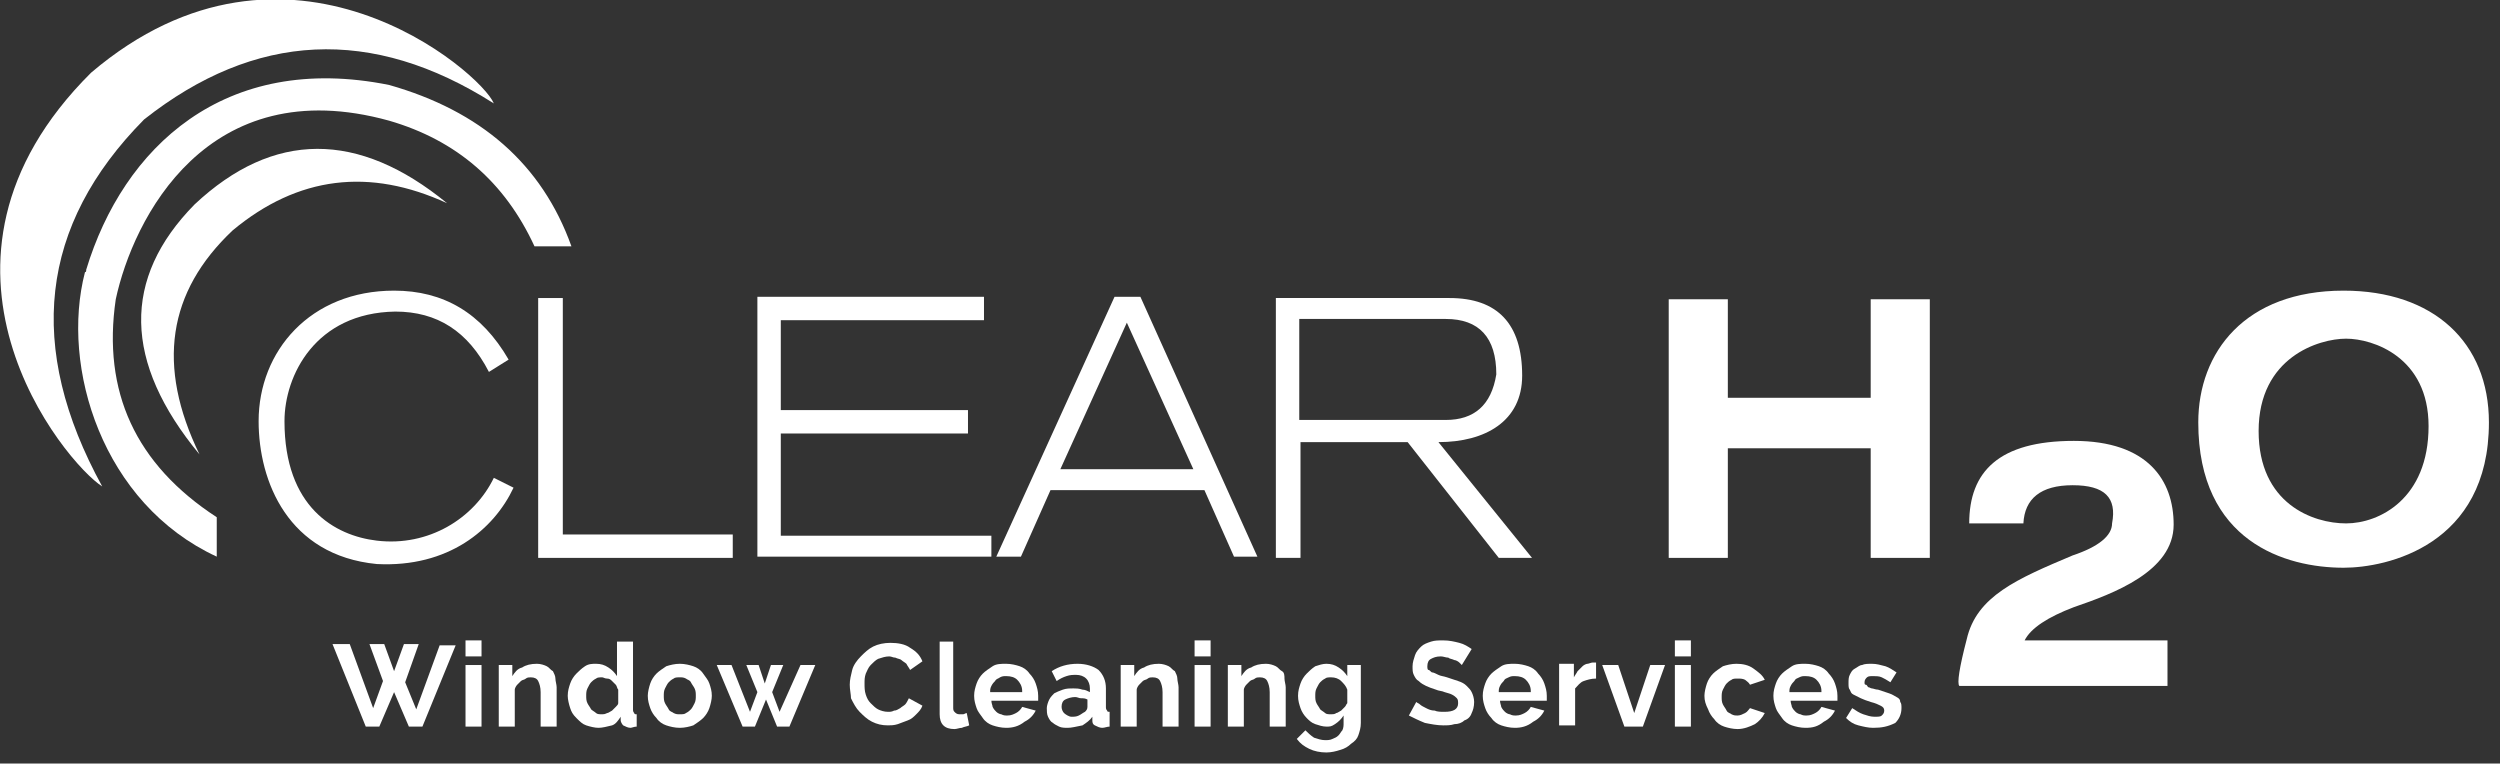
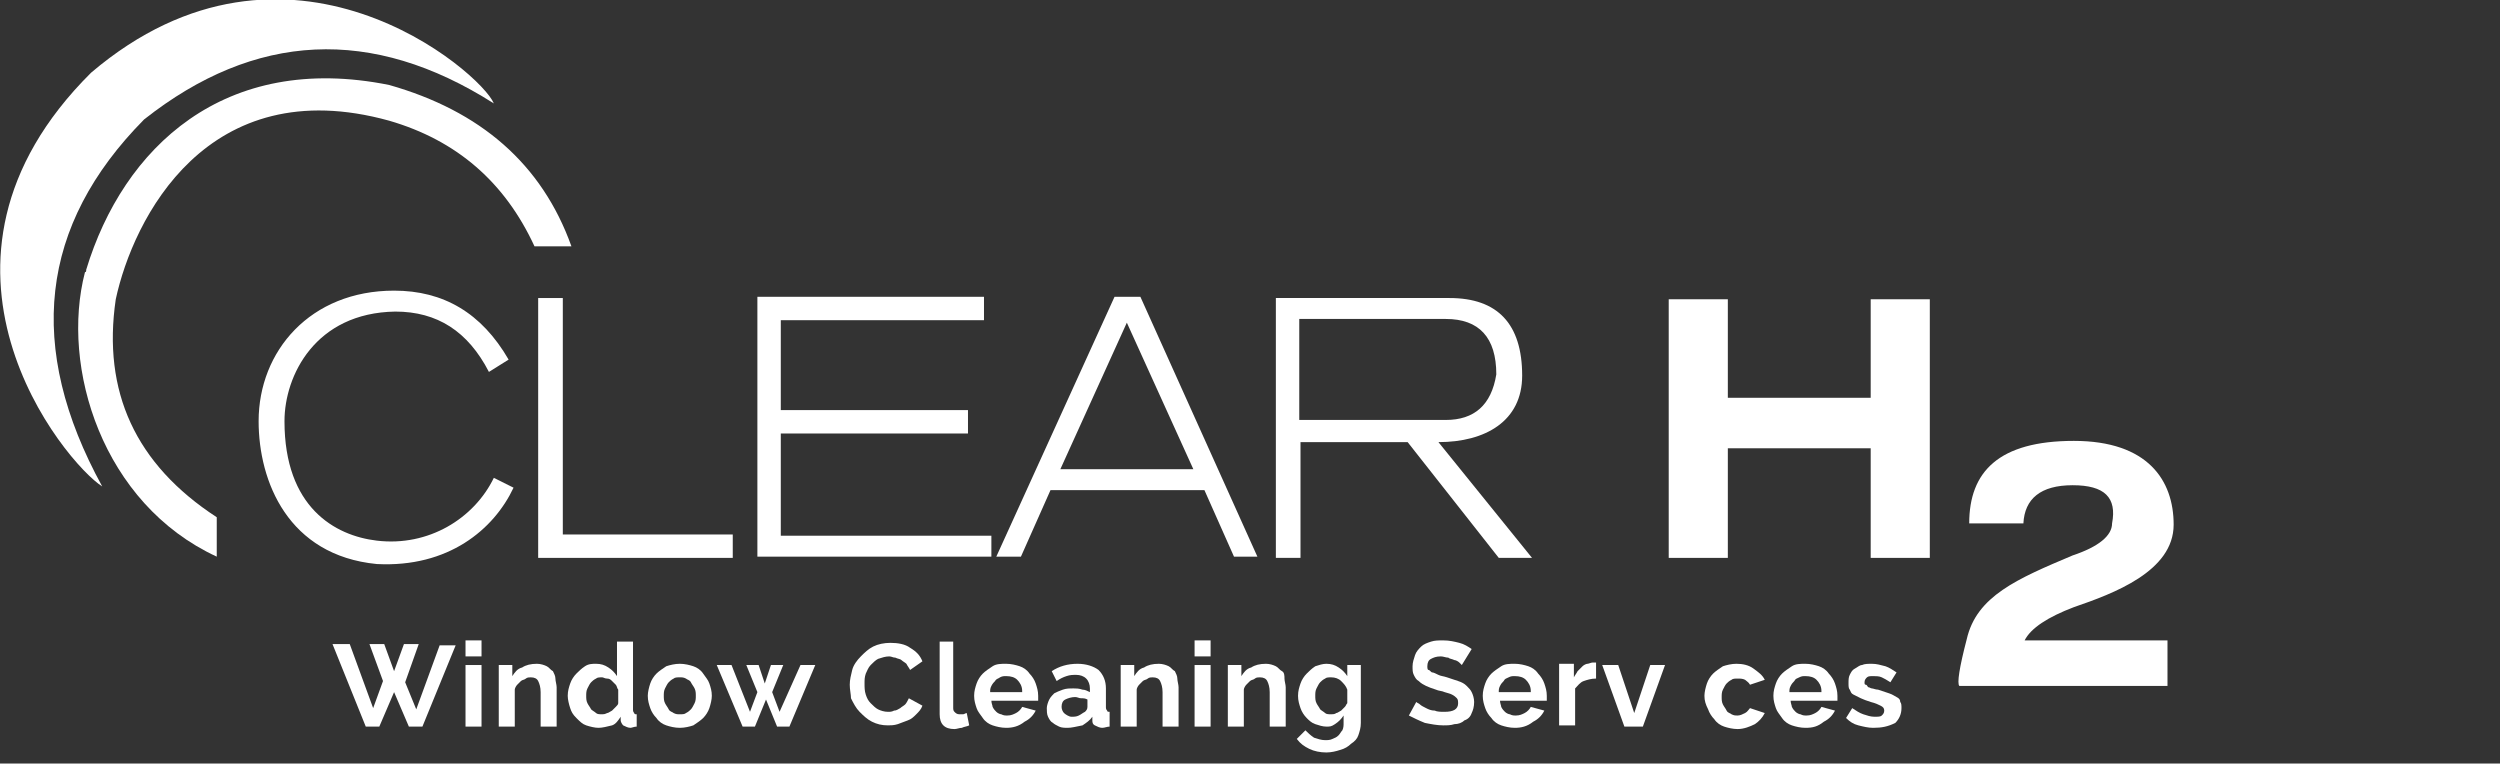
<svg xmlns="http://www.w3.org/2000/svg" version="1.1" id="Layer_1" x="0px" y="0px" viewBox="0 0 203 62" style="enable-background:new 0 0 203 62;" xml:space="preserve">
  <rect x="0" y="0" width="203" height="62" fill="#333333" stroke="none" />
  <style type="text/css">
	.st0{fill:#FFFFFF;}
	.st1{enable-background:new    ;}
</style>
  <title>logo-white-clear-h2o</title>
  <desc>Created with Sketch.</desc>
  <g id="Page-1">
    <g id="logo-white-clear-h2o">
      <polygon id="Path" class="st0" points="45.7,24.2 45.7,43.4 59.5,43.4 59.5,45.3 43.7,45.3 43.7,24.2   " />
      <polygon id="Path-2" class="st0" points="61.5,24.1 79.9,24.1 79.9,26 63.4,26 63.4,33.3 78.6,33.3 78.6,35.2 63.4,35.2     63.4,43.5 80.5,43.5 80.5,45.2 61.5,45.2   " />
      <path id="Path-3" class="st0" d="M80.9,45.2l9.6-21.1h2.1l9.5,21.1h-1.9l-2.4-5.4H85.3l-2.4,5.4H80.9z M86.1,38.1h10.8l-5.4-11.9    L86.1,38.1z" />
      <path id="Path-4" class="st0" d="M103.6,45.3V24.2h14.1c3.9,0,5.9,2.1,5.9,6.3c0,3.7-3,5.4-6.8,5.4c0,0,2.5,3.1,7.6,9.4h-2.7    l-7.4-9.4h-8.7v9.4H103.6z M105.5,34.1h11.9c2.3,0,3.7-1.2,4.1-3.7c0-3-1.4-4.5-4.1-4.5h-11.9V34.1z" />
      <polygon id="Path-6" class="st0" points="135.5,24.3 140.3,24.3 140.3,32.3 151.9,32.3 151.9,24.3 156.7,24.3 156.7,45.3     151.9,45.3 151.9,36.4 140.3,36.4 140.3,45.3 135.5,45.3   " />
      <path id="Path-7" class="st0" d="M159.9,42.5c0,0,1.5,0,4.4,0c0.1-2,1.4-3.1,4-3.1c2.6,0,3.6,1,3.2,3.1c0,1-1.1,1.9-3.2,2.6    c-4.5,1.9-7.8,3.3-8.6,6.8c-0.6,2.3-0.8,3.6-0.6,3.8H176V52h-11.6c0.5-1,1.9-1.9,4-2.7c3.2-1.1,8.1-2.9,8.1-6.7    c0-3.6-2.1-6.8-8.1-6.8C162.3,35.8,159.9,38.3,159.9,42.5z" />
-       <path id="Path-9" class="st0" d="M190.3,23.6c7.3,0,11.8,4.2,11.8,10.7c0,10-8.3,11.8-11.8,11.8c-4.7,0-11.8-2.1-11.8-11.8    C178.5,28.6,182.3,23.6,190.3,23.6z M190.5,27.5c-2.2,0-7.1,1.5-7.1,7.5c0,5.9,4.4,7.5,7.1,7.5s6.7-2,6.7-7.9    C197.2,29,192.7,27.5,190.5,27.5z" />
      <path id="Path-8" class="st0" d="M23.1,34.2c0-3.7,2.5-8.8,9-8.9c3.4,0,5.9,1.6,7.6,4.9l1.6-1c-2.2-3.8-5.3-5.6-9.3-5.6    c-6.8,0-11,4.9-11,10.6c0,4.9,2.4,10.9,9.6,11.6c5.8,0.3,9.5-2.8,11.1-6.2l-1.6-0.8c-1.6,3.3-5.3,5.6-9.5,5.1    C27.2,43.5,23.1,41.2,23.1,34.2z" />
-       <path id="Path-5" class="st0" d="M16.2,36.9c-3.5-7.2-2.6-13.2,2.7-18.2c5.3-4.4,11.1-5.1,17.4-2.2c-7.2-5.9-14.1-5.9-20.5,0.1    C9.9,22.6,10,29.4,16.2,36.9z" />
      <path id="Path-10" class="st0" d="M17.6,45.2V42C11,37.7,8.3,31.8,9.4,24.3c1.4-6.5,7.4-18.6,22.2-14.5c5.5,1.6,9.4,5,11.8,10.2h3    C44,13.3,39,9,31.6,6.9C18.2,4.2,10,12,7,21.9C7,22,7,22.1,6.9,22.1C4.9,29.8,8.3,40.9,17.6,45.2z" />
      <path id="Path-11" class="st0" d="M8.3,39.5C2.1,28.2,3.2,18.3,11.7,9.7c9-7.1,18.5-7.6,28.4-1.3c-1-2.5-16.7-16.1-32.7-2.5    C-8.2,21.4,5.3,37.6,8.3,39.5z" />
      <g class="st1">
        <path class="st0" d="M30,52.3h1.2l0.8,2.2l0.8-2.2H34l-1.1,3.1l0.9,2.2l1.9-5.2H37L34.3,59h-1.1L32,56.2L30.8,59h-1.1L27,52.3     h1.4l1.9,5.2l0.8-2.2L30,52.3z" />
        <path class="st0" d="M37.8,53.3v-1.3h1.3v1.3H37.8z M37.8,59v-5h1.3v5H37.8z" />
        <path class="st0" d="M45.2,59h-1.3v-2.8c0-0.4-0.1-0.7-0.2-0.9c-0.1-0.2-0.3-0.3-0.6-0.3c-0.1,0-0.3,0-0.4,0.1     c-0.1,0.1-0.3,0.1-0.4,0.2s-0.2,0.2-0.3,0.3c-0.1,0.1-0.2,0.3-0.2,0.4V59h-1.3v-5h1.1v0.9c0.2-0.3,0.4-0.6,0.8-0.7     c0.3-0.2,0.7-0.3,1.2-0.3c0.3,0,0.6,0.1,0.8,0.2s0.3,0.3,0.5,0.4c0.1,0.2,0.2,0.4,0.2,0.6c0,0.2,0.1,0.5,0.1,0.7V59z" />
        <path class="st0" d="M48.6,59.1c-0.3,0-0.7-0.1-1-0.2s-0.5-0.3-0.8-0.6s-0.4-0.5-0.5-0.8s-0.2-0.7-0.2-1c0-0.4,0.1-0.7,0.2-1     c0.1-0.3,0.3-0.6,0.5-0.8c0.2-0.2,0.4-0.4,0.7-0.6s0.6-0.2,0.9-0.2c0.4,0,0.7,0.1,1,0.3c0.3,0.2,0.5,0.4,0.7,0.7v-2.8h1.3v5.5     c0,0.1,0,0.2,0.1,0.3c0,0.1,0.1,0.1,0.2,0.1V59c-0.2,0-0.4,0.1-0.5,0.1c-0.2,0-0.4-0.1-0.6-0.2c-0.1-0.1-0.2-0.3-0.2-0.4l0-0.3     c-0.2,0.3-0.4,0.6-0.7,0.7C49.3,59,48.9,59.1,48.6,59.1z M48.9,58c0.1,0,0.2,0,0.4-0.1c0.1,0,0.2-0.1,0.4-0.2     c0.1-0.1,0.2-0.2,0.3-0.3s0.2-0.2,0.2-0.3V56c-0.1-0.1-0.1-0.3-0.2-0.4s-0.2-0.2-0.3-0.3c-0.1-0.1-0.2-0.2-0.4-0.2S49,55,48.9,55     c-0.2,0-0.4,0-0.5,0.1c-0.2,0.1-0.3,0.2-0.4,0.3c-0.1,0.1-0.2,0.3-0.3,0.5s-0.1,0.4-0.1,0.6c0,0.2,0,0.4,0.1,0.6     c0.1,0.2,0.2,0.3,0.3,0.5c0.1,0.1,0.3,0.2,0.4,0.3C48.5,58,48.7,58,48.9,58z" />
        <path class="st0" d="M55.2,59.1c-0.4,0-0.8-0.1-1.1-0.2c-0.3-0.1-0.6-0.3-0.8-0.6c-0.2-0.2-0.4-0.5-0.5-0.8     c-0.1-0.3-0.2-0.6-0.2-1c0-0.3,0.1-0.7,0.2-1c0.1-0.3,0.3-0.6,0.5-0.8c0.2-0.2,0.5-0.4,0.8-0.6c0.3-0.1,0.7-0.2,1.1-0.2     s0.8,0.1,1.1,0.2s0.6,0.3,0.8,0.6s0.4,0.5,0.5,0.8c0.1,0.3,0.2,0.6,0.2,1c0,0.3-0.1,0.7-0.2,1c-0.1,0.3-0.3,0.6-0.5,0.8     c-0.2,0.2-0.5,0.4-0.8,0.6C56,59,55.6,59.1,55.2,59.1z M53.9,56.5c0,0.2,0,0.4,0.1,0.6s0.2,0.3,0.3,0.5s0.3,0.2,0.4,0.3     C54.9,58,55,58,55.2,58s0.4,0,0.5-0.1c0.2-0.1,0.3-0.2,0.4-0.3s0.2-0.3,0.3-0.5c0.1-0.2,0.1-0.4,0.1-0.6c0-0.2,0-0.4-0.1-0.6     c-0.1-0.2-0.2-0.3-0.3-0.5s-0.3-0.2-0.4-0.3c-0.2-0.1-0.3-0.1-0.5-0.1s-0.4,0-0.5,0.1c-0.2,0.1-0.3,0.2-0.4,0.3s-0.2,0.3-0.3,0.5     S53.9,56.3,53.9,56.5z" />
        <path class="st0" d="M65,54h1.2l-2.1,5h-1l-0.9-2.2L61.3,59h-1l-2.1-5h1.2l1.5,3.8l0.6-1.6L60.6,54h1l0.5,1.5l0.5-1.5h1l-0.9,2.2     l0.6,1.6L65,54z" />
        <path class="st0" d="M69,55.6c0-0.4,0.1-0.8,0.2-1.2s0.4-0.8,0.7-1.1s0.6-0.6,1-0.8s0.9-0.3,1.4-0.3c0.6,0,1.2,0.1,1.6,0.4     c0.5,0.3,0.8,0.6,1,1.1l-1,0.7c-0.1-0.2-0.2-0.3-0.3-0.5c-0.1-0.1-0.3-0.2-0.4-0.3s-0.3-0.1-0.5-0.2c-0.2,0-0.3-0.1-0.5-0.1     c-0.3,0-0.6,0.1-0.9,0.2c-0.2,0.1-0.4,0.3-0.6,0.5c-0.2,0.2-0.3,0.5-0.4,0.7c-0.1,0.3-0.1,0.5-0.1,0.8c0,0.3,0,0.6,0.1,0.9     c0.1,0.3,0.2,0.5,0.4,0.7c0.2,0.2,0.4,0.4,0.6,0.5c0.2,0.1,0.5,0.2,0.8,0.2c0.2,0,0.3,0,0.5-0.1c0.2,0,0.3-0.1,0.5-0.2     c0.1-0.1,0.3-0.2,0.4-0.3c0.1-0.1,0.2-0.3,0.3-0.5l1.1,0.6c-0.1,0.3-0.3,0.5-0.5,0.7c-0.2,0.2-0.4,0.4-0.7,0.5s-0.5,0.2-0.8,0.3     c-0.3,0.1-0.6,0.1-0.8,0.1c-0.5,0-0.9-0.1-1.3-0.3c-0.4-0.2-0.7-0.5-1-0.8c-0.3-0.3-0.5-0.7-0.7-1.1C69.1,56.4,69,56,69,55.6z" />
        <path class="st0" d="M76.1,52.1h1.3v5.3c0,0.2,0,0.3,0.1,0.4c0.1,0.1,0.2,0.2,0.4,0.2c0.1,0,0.2,0,0.3,0c0.1,0,0.2-0.1,0.3-0.1     l0.2,1c-0.2,0.1-0.4,0.1-0.6,0.2c-0.2,0-0.4,0.1-0.6,0.1c-0.4,0-0.7-0.1-0.9-0.3c-0.2-0.2-0.3-0.5-0.3-0.9V52.1z" />
        <path class="st0" d="M81.7,59.1c-0.4,0-0.8-0.1-1.1-0.2c-0.3-0.1-0.6-0.3-0.8-0.6s-0.4-0.5-0.5-0.8c-0.1-0.3-0.2-0.6-0.2-1     c0-0.4,0.1-0.7,0.2-1c0.1-0.3,0.3-0.6,0.5-0.8c0.2-0.2,0.5-0.4,0.8-0.6s0.7-0.2,1.1-0.2s0.8,0.1,1.1,0.2s0.6,0.3,0.8,0.6     c0.2,0.2,0.4,0.5,0.5,0.8c0.1,0.3,0.2,0.6,0.2,1c0,0.1,0,0.2,0,0.2c0,0.1,0,0.1,0,0.2h-3.8c0,0.2,0.1,0.4,0.1,0.5     c0.1,0.2,0.2,0.3,0.3,0.4c0.1,0.1,0.3,0.2,0.4,0.2c0.2,0.1,0.3,0.1,0.5,0.1c0.3,0,0.5-0.1,0.7-0.2c0.2-0.1,0.4-0.3,0.5-0.5     l1.1,0.3c-0.2,0.4-0.5,0.7-0.9,0.9C82.7,59,82.2,59.1,81.7,59.1z M83,56.1c0-0.4-0.2-0.7-0.4-0.9s-0.5-0.3-0.9-0.3     c-0.2,0-0.3,0-0.5,0.1c-0.1,0.1-0.3,0.1-0.4,0.3c-0.1,0.1-0.2,0.2-0.3,0.4c-0.1,0.2-0.1,0.3-0.1,0.5H83z" />
        <path class="st0" d="M86.7,59.1c-0.2,0-0.5,0-0.7-0.1s-0.4-0.2-0.5-0.3c-0.2-0.1-0.3-0.3-0.4-0.5C85,58,85,57.7,85,57.5     c0-0.2,0.1-0.5,0.2-0.7s0.3-0.4,0.4-0.5c0.2-0.1,0.4-0.2,0.7-0.3s0.5-0.1,0.9-0.1c0.2,0,0.4,0,0.7,0.1c0.2,0,0.4,0.1,0.6,0.2     v-0.3c0-0.3-0.1-0.6-0.3-0.8c-0.2-0.2-0.5-0.3-0.8-0.3c-0.3,0-0.5,0-0.8,0.1c-0.3,0.1-0.5,0.2-0.8,0.4l-0.4-0.8     c0.6-0.4,1.3-0.6,2.1-0.6c0.7,0,1.3,0.2,1.7,0.5c0.4,0.4,0.6,0.9,0.6,1.5v1.5c0,0.1,0,0.2,0.1,0.3c0,0.1,0.1,0.1,0.2,0.1V59     c-0.2,0-0.4,0.1-0.6,0.1c-0.2,0-0.4-0.1-0.6-0.2s-0.2-0.3-0.2-0.4l0-0.3c-0.2,0.3-0.5,0.5-0.8,0.7C87.4,59,87,59.1,86.7,59.1z      M87,58.2c0.2,0,0.4,0,0.6-0.1s0.3-0.2,0.5-0.3c0.1-0.1,0.2-0.2,0.2-0.4v-0.6c-0.2-0.1-0.3-0.1-0.5-0.1c-0.2,0-0.3-0.1-0.5-0.1     c-0.3,0-0.6,0.1-0.8,0.2c-0.2,0.1-0.3,0.3-0.3,0.6c0,0.2,0.1,0.4,0.2,0.5S86.8,58.2,87,58.2z" />
-         <path class="st0" d="M95.7,59h-1.3v-2.8c0-0.4-0.1-0.7-0.2-0.9c-0.1-0.2-0.3-0.3-0.6-0.3c-0.1,0-0.3,0-0.4,0.1     c-0.1,0.1-0.3,0.1-0.4,0.2s-0.2,0.2-0.3,0.3c-0.1,0.1-0.2,0.3-0.2,0.4V59H91v-5h1.1v0.9c0.2-0.3,0.4-0.6,0.8-0.7     c0.3-0.2,0.7-0.3,1.2-0.3c0.3,0,0.6,0.1,0.8,0.2s0.3,0.3,0.5,0.4c0.1,0.2,0.2,0.4,0.2,0.6c0,0.2,0.1,0.5,0.1,0.7V59z" />
+         <path class="st0" d="M95.7,59h-1.3v-2.8c0-0.4-0.1-0.7-0.2-0.9c-0.1-0.2-0.3-0.3-0.6-0.3c-0.1,0-0.3,0-0.4,0.1     c-0.1,0.1-0.3,0.1-0.4,0.2s-0.2,0.2-0.3,0.3c-0.1,0.1-0.2,0.3-0.2,0.4V59H91v-5h1.1v0.9c0.2-0.3,0.4-0.6,0.8-0.7     c0.3-0.2,0.7-0.3,1.2-0.3c0.3,0,0.6,0.1,0.8,0.2s0.3,0.3,0.5,0.4c0.1,0.2,0.2,0.4,0.2,0.6c0,0.2,0.1,0.5,0.1,0.7V59" />
        <path class="st0" d="M97,53.3v-1.3h1.3v1.3H97z M97,59v-5h1.3v5H97z" />
        <path class="st0" d="M104.4,59h-1.3v-2.8c0-0.4-0.1-0.7-0.2-0.9c-0.1-0.2-0.3-0.3-0.6-0.3c-0.1,0-0.3,0-0.4,0.1s-0.3,0.1-0.4,0.2     s-0.2,0.2-0.3,0.3c-0.1,0.1-0.2,0.3-0.2,0.4V59h-1.3v-5h1.1v0.9c0.2-0.3,0.4-0.6,0.8-0.7c0.3-0.2,0.7-0.3,1.2-0.3     c0.3,0,0.6,0.1,0.8,0.2s0.3,0.3,0.5,0.4s0.2,0.4,0.2,0.6c0,0.2,0.1,0.5,0.1,0.7V59z" />
        <path class="st0" d="M107.7,59c-0.3,0-0.6-0.1-0.9-0.2s-0.5-0.3-0.7-0.5c-0.2-0.2-0.4-0.5-0.5-0.8c-0.1-0.3-0.2-0.6-0.2-1     c0-0.4,0.1-0.7,0.2-1c0.1-0.3,0.3-0.6,0.5-0.8c0.2-0.2,0.4-0.4,0.7-0.6c0.3-0.1,0.6-0.2,0.9-0.2c0.4,0,0.7,0.1,1,0.3     c0.3,0.2,0.5,0.4,0.7,0.7V54h1.1v4.7c0,0.4-0.1,0.7-0.2,1c-0.1,0.3-0.3,0.5-0.6,0.7c-0.2,0.2-0.5,0.4-0.9,0.5     c-0.3,0.1-0.7,0.2-1.1,0.2c-0.5,0-1-0.1-1.4-0.3c-0.4-0.2-0.7-0.4-1-0.8l0.7-0.7c0.2,0.2,0.4,0.4,0.7,0.6     c0.3,0.1,0.6,0.2,0.9,0.2c0.2,0,0.4,0,0.6-0.1s0.3-0.1,0.5-0.3c0.1-0.1,0.2-0.3,0.3-0.4c0.1-0.2,0.1-0.4,0.1-0.6v-0.6     c-0.2,0.3-0.4,0.5-0.7,0.7S108,59,107.7,59z M108.1,58c0.1,0,0.3,0,0.4-0.1c0.1,0,0.2-0.1,0.4-0.2c0.1-0.1,0.2-0.2,0.3-0.3     c0.1-0.1,0.1-0.2,0.2-0.3V56c-0.1-0.3-0.3-0.5-0.5-0.7c-0.2-0.2-0.5-0.3-0.8-0.3c-0.2,0-0.4,0-0.5,0.1c-0.2,0.1-0.3,0.2-0.4,0.3     c-0.1,0.1-0.2,0.3-0.3,0.5c-0.1,0.2-0.1,0.4-0.1,0.6c0,0.2,0,0.4,0.1,0.6c0.1,0.2,0.2,0.3,0.3,0.5c0.1,0.1,0.3,0.2,0.4,0.3     C107.7,58,107.9,58,108.1,58z" />
        <path class="st0" d="M118.7,54c0,0-0.1-0.1-0.2-0.2c-0.1-0.1-0.3-0.2-0.4-0.2c-0.2-0.1-0.4-0.1-0.5-0.2c-0.2,0-0.4-0.1-0.6-0.1     c-0.4,0-0.6,0.1-0.8,0.2s-0.3,0.3-0.3,0.6c0,0.1,0,0.3,0.1,0.3s0.2,0.2,0.3,0.2s0.3,0.1,0.5,0.2c0.2,0.1,0.4,0.1,0.7,0.2     c0.3,0.1,0.6,0.2,0.9,0.3c0.3,0.1,0.5,0.2,0.7,0.4c0.2,0.2,0.3,0.3,0.4,0.5c0.1,0.2,0.2,0.5,0.2,0.8c0,0.4-0.1,0.7-0.2,0.9     c-0.1,0.3-0.3,0.5-0.6,0.6c-0.2,0.2-0.5,0.3-0.8,0.3c-0.3,0.1-0.6,0.1-0.9,0.1c-0.5,0-1-0.1-1.5-0.2c-0.5-0.2-0.9-0.4-1.3-0.6     l0.6-1.1c0.1,0.1,0.2,0.1,0.3,0.2c0.1,0.1,0.3,0.2,0.5,0.3c0.2,0.1,0.4,0.2,0.7,0.2c0.2,0.1,0.5,0.1,0.8,0.1     c0.7,0,1.1-0.2,1.1-0.7c0-0.1,0-0.3-0.1-0.4c-0.1-0.1-0.2-0.2-0.4-0.3c-0.2-0.1-0.3-0.1-0.6-0.2c-0.2-0.1-0.5-0.1-0.7-0.2     c-0.3-0.1-0.6-0.2-0.8-0.3c-0.2-0.1-0.4-0.2-0.6-0.4c-0.2-0.1-0.3-0.3-0.4-0.5c-0.1-0.2-0.1-0.4-0.1-0.7c0-0.3,0.1-0.6,0.2-0.9     c0.1-0.3,0.3-0.5,0.5-0.7s0.5-0.3,0.8-0.4s0.6-0.1,1-0.1c0.5,0,0.9,0.1,1.3,0.2c0.4,0.1,0.7,0.3,1,0.5L118.7,54z" />
        <path class="st0" d="M123,59.1c-0.4,0-0.8-0.1-1.1-0.2c-0.3-0.1-0.6-0.3-0.8-0.6c-0.2-0.2-0.4-0.5-0.5-0.8     c-0.1-0.3-0.2-0.6-0.2-1c0-0.4,0.1-0.7,0.2-1c0.1-0.3,0.3-0.6,0.5-0.8c0.2-0.2,0.5-0.4,0.8-0.6s0.7-0.2,1.1-0.2     c0.4,0,0.8,0.1,1.1,0.2c0.3,0.1,0.6,0.3,0.8,0.6c0.2,0.2,0.4,0.5,0.5,0.8c0.1,0.3,0.2,0.6,0.2,1c0,0.1,0,0.2,0,0.2     c0,0.1,0,0.1,0,0.2h-3.8c0,0.2,0.1,0.4,0.1,0.5c0.1,0.2,0.2,0.3,0.3,0.4c0.1,0.1,0.3,0.2,0.4,0.2c0.2,0.1,0.3,0.1,0.5,0.1     c0.3,0,0.5-0.1,0.7-0.2c0.2-0.1,0.4-0.3,0.5-0.5l1.1,0.3c-0.2,0.4-0.5,0.7-0.9,0.9C124,59,123.5,59.1,123,59.1z M124.3,56.1     c0-0.4-0.2-0.7-0.4-0.9c-0.2-0.2-0.5-0.3-0.9-0.3c-0.2,0-0.3,0-0.5,0.1s-0.3,0.1-0.4,0.3c-0.1,0.1-0.2,0.2-0.3,0.4     c-0.1,0.2-0.1,0.3-0.1,0.5H124.3z" />
        <path class="st0" d="M129.6,55.1c-0.4,0-0.7,0.1-1,0.2s-0.5,0.4-0.7,0.6v3h-1.3v-5h1.2v1.1c0.1-0.2,0.2-0.3,0.3-0.5     c0.1-0.1,0.3-0.3,0.4-0.4c0.1-0.1,0.3-0.2,0.4-0.2s0.3-0.1,0.4-0.1c0.1,0,0.1,0,0.2,0c0,0,0.1,0,0.1,0V55.1z" />
        <path class="st0" d="M131.9,59l-1.8-5h1.3l1.3,3.9l1.3-3.9h1.2l-1.8,5H131.9z" />
-         <path class="st0" d="M136,53.3v-1.3h1.3v1.3H136z M136,59v-5h1.3v5H136z" />
        <path class="st0" d="M138.4,56.5c0-0.3,0.1-0.7,0.2-1c0.1-0.3,0.3-0.6,0.5-0.8c0.2-0.2,0.5-0.4,0.8-0.6c0.3-0.1,0.7-0.2,1.1-0.2     c0.5,0,1,0.1,1.4,0.4s0.7,0.5,0.9,0.9l-1.2,0.4c-0.1-0.2-0.3-0.3-0.4-0.4c-0.2-0.1-0.4-0.1-0.6-0.1c-0.2,0-0.4,0-0.5,0.1     c-0.2,0.1-0.3,0.2-0.4,0.3s-0.2,0.3-0.3,0.5s-0.1,0.4-0.1,0.6s0,0.4,0.1,0.6c0.1,0.2,0.2,0.3,0.3,0.5s0.3,0.2,0.4,0.3     c0.2,0.1,0.3,0.1,0.5,0.1c0.2,0,0.4-0.1,0.6-0.2s0.3-0.3,0.4-0.4l1.2,0.4c-0.2,0.4-0.5,0.7-0.8,0.9c-0.4,0.2-0.9,0.4-1.4,0.4     c-0.4,0-0.8-0.1-1.1-0.2c-0.3-0.1-0.6-0.3-0.8-0.6c-0.2-0.2-0.4-0.5-0.5-0.8C138.5,57.2,138.4,56.9,138.4,56.5z" />
        <path class="st0" d="M146.6,59.1c-0.4,0-0.8-0.1-1.1-0.2c-0.3-0.1-0.6-0.3-0.8-0.6s-0.4-0.5-0.5-0.8c-0.1-0.3-0.2-0.6-0.2-1     c0-0.4,0.1-0.7,0.2-1s0.3-0.6,0.5-0.8c0.2-0.2,0.5-0.4,0.8-0.6s0.7-0.2,1.1-0.2s0.8,0.1,1.1,0.2s0.6,0.3,0.8,0.6     c0.2,0.2,0.4,0.5,0.5,0.8c0.1,0.3,0.2,0.6,0.2,1c0,0.1,0,0.2,0,0.2c0,0.1,0,0.1,0,0.2h-3.8c0,0.2,0.1,0.4,0.1,0.5     c0.1,0.2,0.2,0.3,0.3,0.4c0.1,0.1,0.3,0.2,0.4,0.2c0.2,0.1,0.3,0.1,0.5,0.1c0.3,0,0.5-0.1,0.7-0.2c0.2-0.1,0.4-0.3,0.5-0.5     l1.1,0.3c-0.2,0.4-0.5,0.7-0.9,0.9C147.6,59,147.2,59.1,146.6,59.1z M147.9,56.1c0-0.4-0.2-0.7-0.4-0.9s-0.5-0.3-0.9-0.3     c-0.2,0-0.3,0-0.5,0.1s-0.3,0.1-0.4,0.3c-0.1,0.1-0.2,0.2-0.3,0.4c-0.1,0.2-0.1,0.3-0.1,0.5H147.9z" />
        <path class="st0" d="M152.1,59.1c-0.4,0-0.8-0.1-1.2-0.2s-0.7-0.3-1-0.6l0.5-0.8c0.3,0.2,0.6,0.4,0.9,0.5     c0.3,0.1,0.6,0.2,0.9,0.2c0.3,0,0.5,0,0.6-0.1c0.1-0.1,0.2-0.2,0.2-0.4c0-0.2-0.1-0.3-0.3-0.4c-0.2-0.1-0.4-0.2-0.8-0.3     c-0.3-0.1-0.6-0.2-0.8-0.3c-0.2-0.1-0.4-0.2-0.6-0.3s-0.2-0.2-0.3-0.4c-0.1-0.1-0.1-0.3-0.1-0.5c0-0.3,0-0.5,0.1-0.7     c0.1-0.2,0.2-0.4,0.4-0.5c0.2-0.1,0.4-0.3,0.6-0.3c0.2-0.1,0.5-0.1,0.8-0.1c0.4,0,0.7,0.1,1.1,0.2c0.3,0.1,0.6,0.3,0.9,0.5     l-0.5,0.8c-0.3-0.2-0.5-0.3-0.7-0.4c-0.2-0.1-0.5-0.1-0.7-0.1c-0.2,0-0.4,0-0.5,0.1c-0.1,0.1-0.2,0.2-0.2,0.4     c0,0.1,0,0.2,0.1,0.2s0.1,0.1,0.2,0.2c0.1,0,0.2,0.1,0.3,0.1s0.3,0.1,0.5,0.1c0.3,0.1,0.6,0.2,0.9,0.3s0.4,0.2,0.6,0.3     c0.2,0.1,0.3,0.2,0.3,0.4c0.1,0.1,0.1,0.3,0.1,0.5c0,0.5-0.2,0.9-0.5,1.2C153.3,59,152.8,59.1,152.1,59.1z" />
      </g>
      <g>
		</g>
      <g class="st1">
		</g>
    </g>
  </g>
</svg>